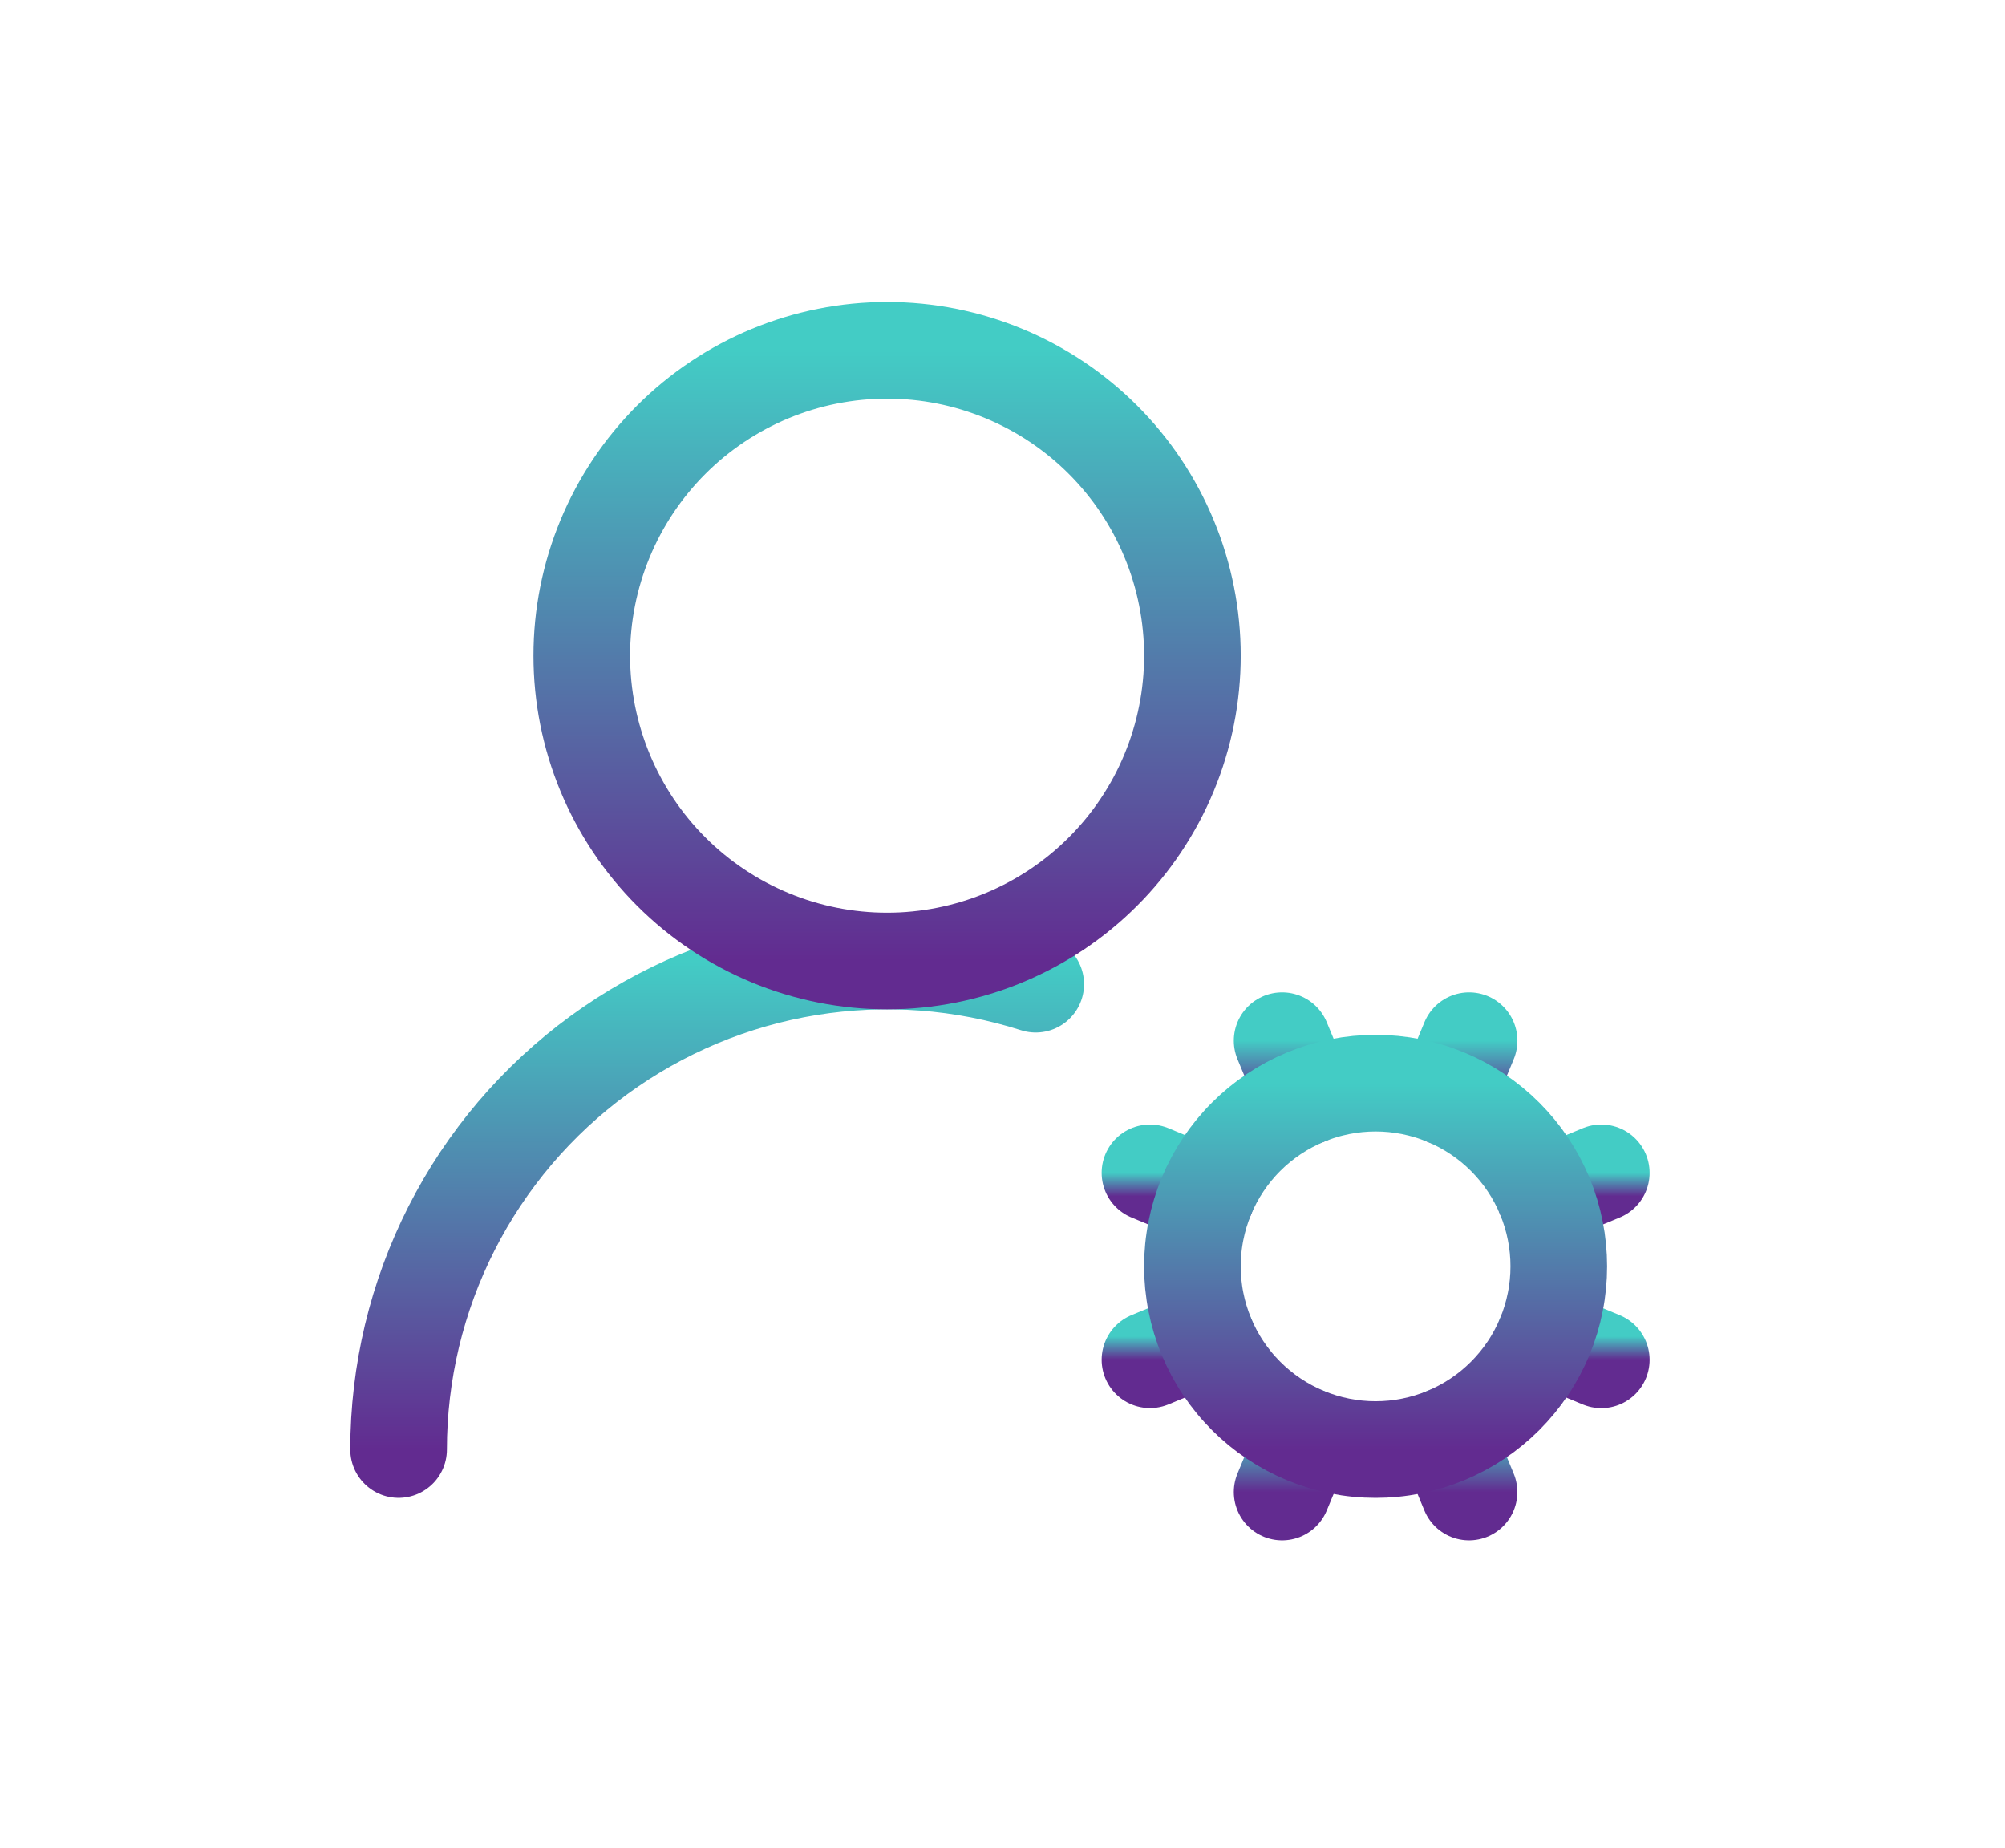
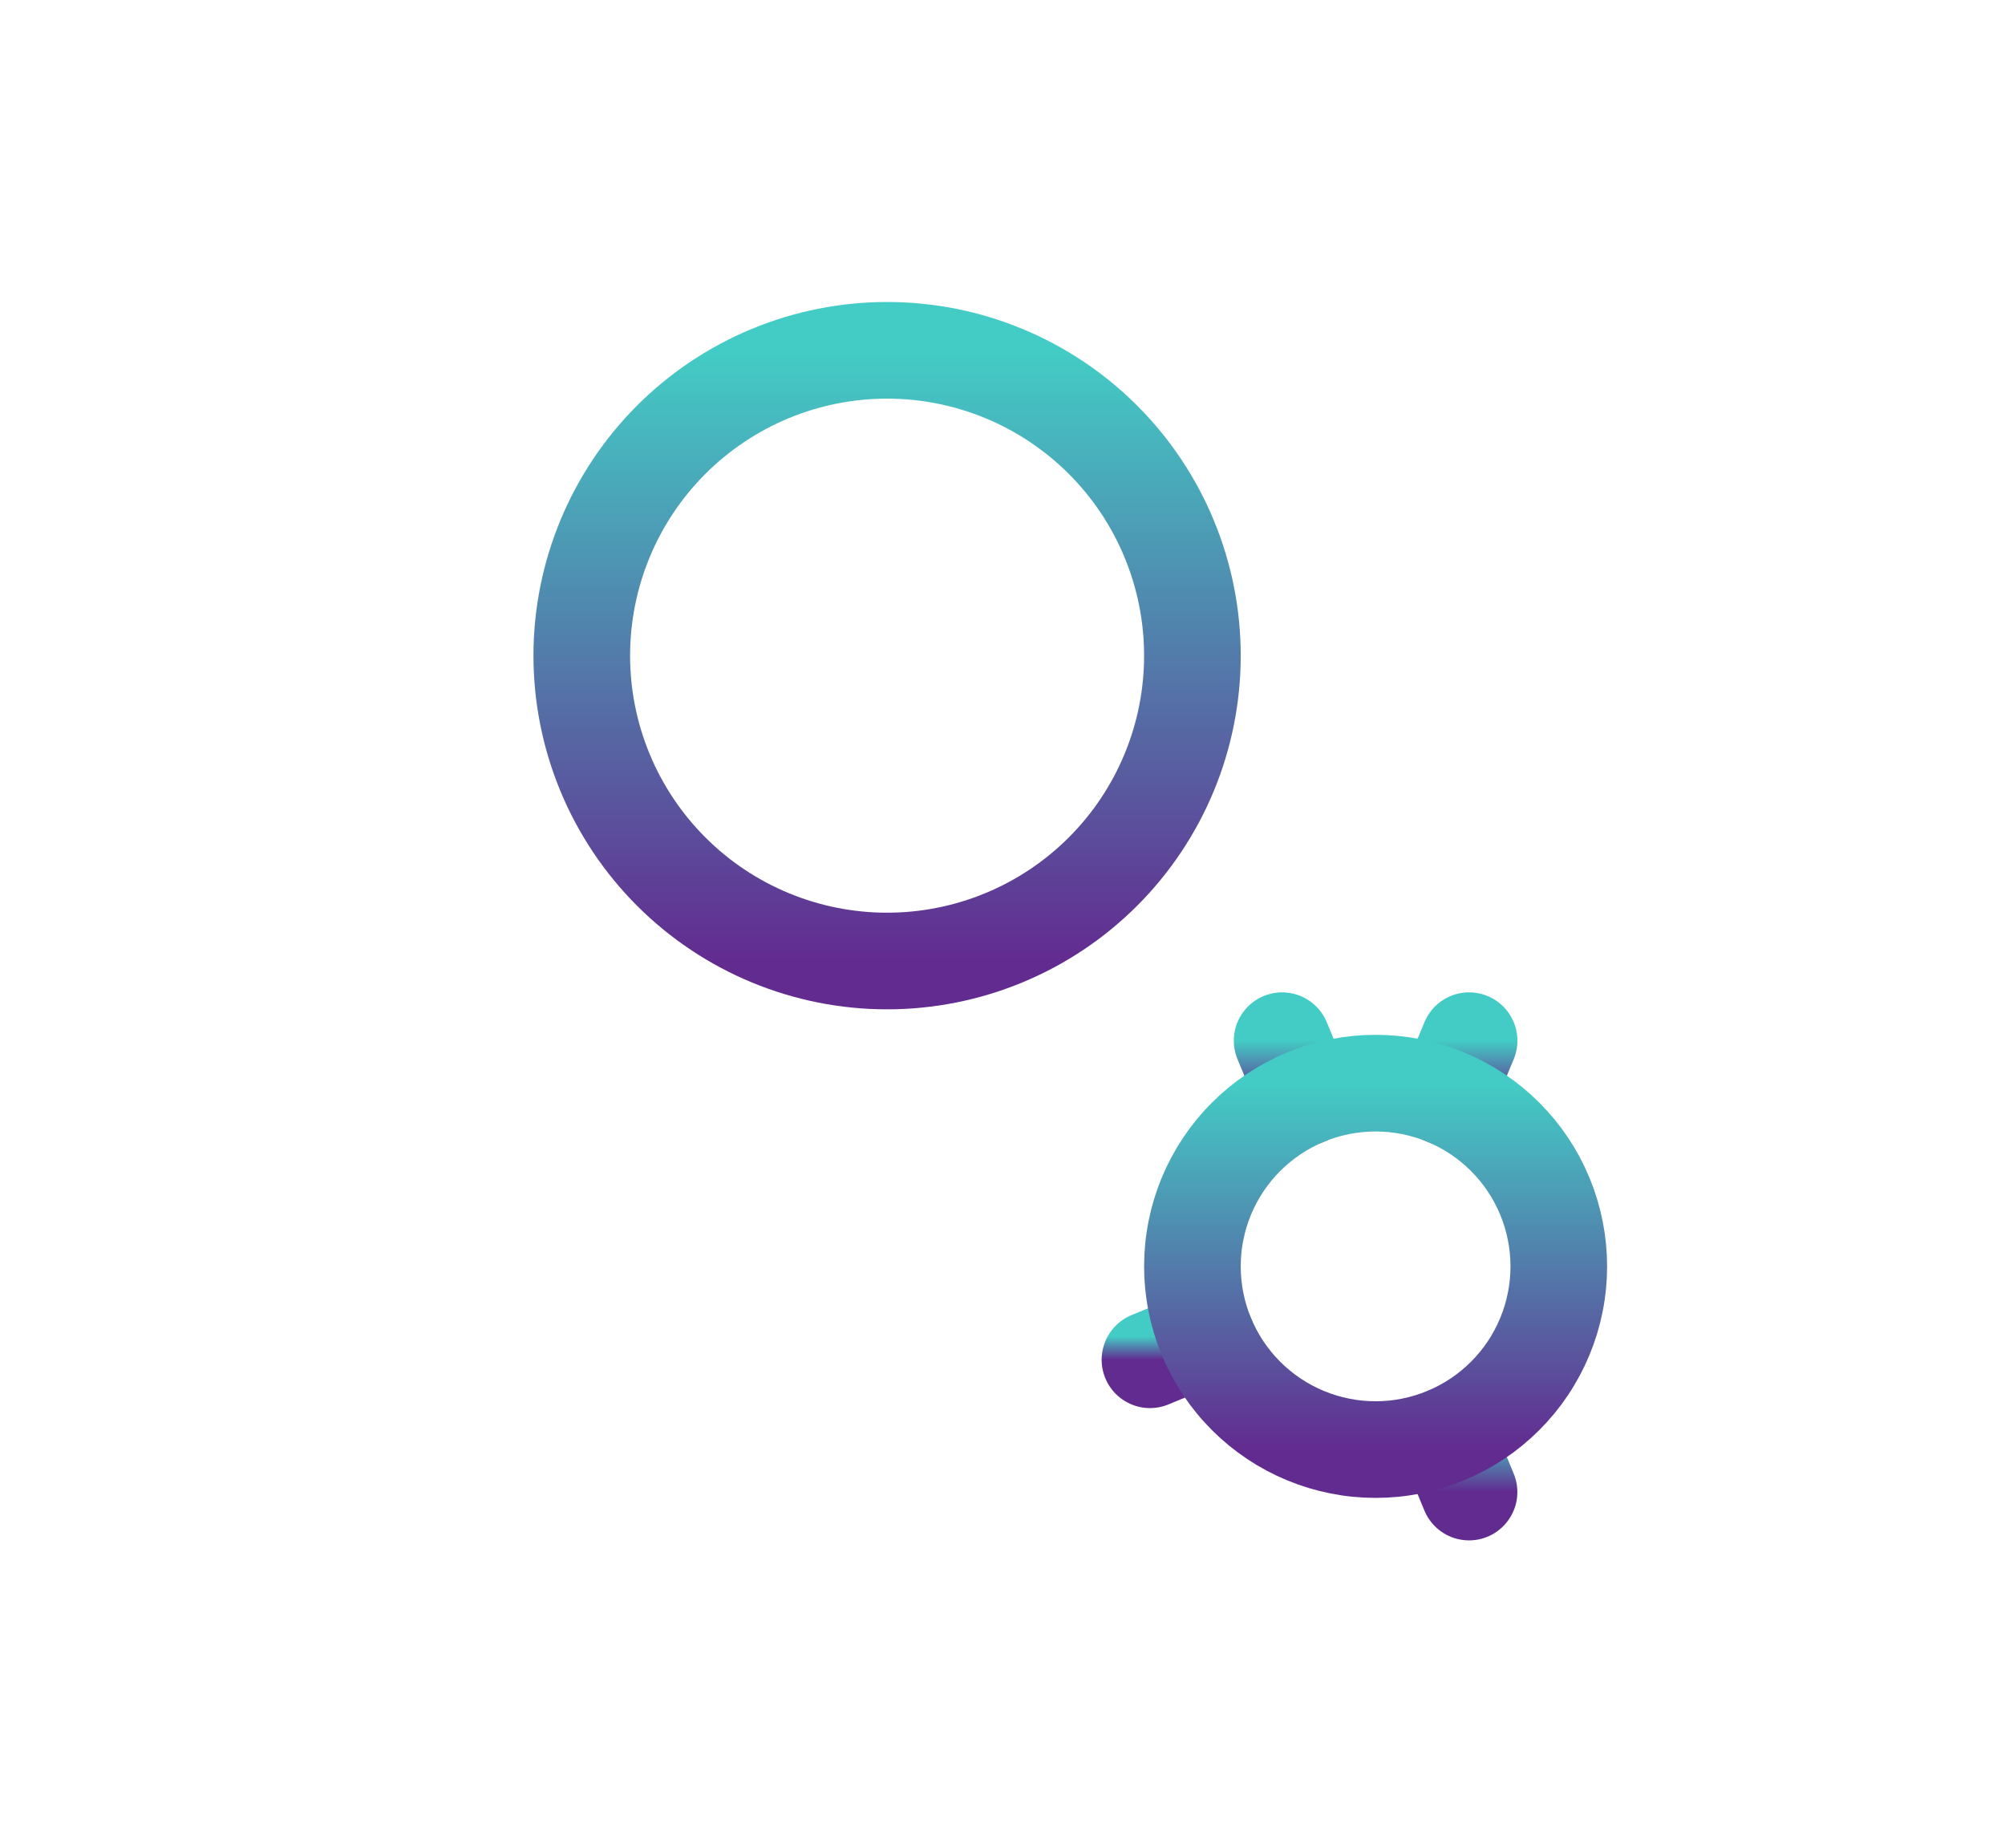
<svg xmlns="http://www.w3.org/2000/svg" width="166" height="153" viewBox="0 0 166 153" fill="none">
  <g filter="url(#filter0_ng_3682_45145)">
    <path d="M95.209 112.568L99.876 110.637" stroke="url(#paint0_linear_3682_45145)" stroke-width="8" stroke-linecap="round" stroke-linejoin="round" />
-     <path d="M99.876 99.03L95.209 97.094" stroke="url(#paint1_linear_3682_45145)" stroke-width="8" stroke-linecap="round" stroke-linejoin="round" />
    <path d="M108.086 90.819L106.15 86.152" stroke="url(#paint2_linear_3682_45145)" stroke-width="8" stroke-linecap="round" stroke-linejoin="round" />
-     <path d="M108.086 118.848L106.15 123.519" stroke="url(#paint3_linear_3682_45145)" stroke-width="8" stroke-linecap="round" stroke-linejoin="round" />
    <path d="M119.694 90.819L121.631 86.152" stroke="url(#paint4_linear_3682_45145)" stroke-width="8" stroke-linecap="round" stroke-linejoin="round" />
    <path d="M121.626 123.519L119.694 118.848" stroke="url(#paint5_linear_3682_45145)" stroke-width="8" stroke-linecap="round" stroke-linejoin="round" />
-     <path d="M33 120C33 119.208 33.023 118.416 33.07 117.625C33.117 116.835 33.186 116.046 33.279 115.259C33.372 114.472 33.488 113.689 33.627 112.909C33.766 112.129 33.928 111.354 34.111 110.584C34.296 109.813 34.504 109.048 34.733 108.291C34.962 107.532 35.214 106.781 35.487 106.038C35.761 105.294 36.056 104.56 36.373 103.834C36.689 103.107 37.027 102.391 37.386 101.685C37.745 100.979 38.124 100.283 38.524 99.599C38.923 98.915 39.343 98.243 39.782 97.584C40.221 96.924 40.679 96.278 41.156 95.647C41.633 95.014 42.129 94.396 42.642 93.793C43.155 93.189 43.687 92.602 44.234 92.03C44.782 91.458 45.347 90.901 45.927 90.363C46.508 89.824 47.104 89.302 47.715 88.798C48.326 88.294 48.951 87.808 49.592 87.341C50.231 86.874 50.884 86.426 51.55 85.997C52.216 85.568 52.895 85.16 53.585 84.771C54.275 84.381 54.975 84.013 55.687 83.665C56.399 83.317 57.121 82.991 57.851 82.685C58.582 82.379 59.322 82.096 60.069 81.834C60.817 81.572 61.572 81.332 62.333 81.115C63.095 80.897 63.863 80.702 64.636 80.529C65.409 80.357 66.186 80.207 66.968 80.081C67.751 79.953 68.536 79.85 69.324 79.769C70.112 79.689 70.902 79.631 71.693 79.596C72.484 79.562 73.276 79.551 74.069 79.564C74.861 79.575 75.652 79.611 76.442 79.669C77.232 79.728 78.02 79.81 78.805 79.915C79.59 80.02 80.372 80.148 81.15 80.299C81.927 80.45 82.7 80.624 83.467 80.82C84.234 81.016 84.995 81.235 85.751 81.476" stroke="url(#paint6_linear_3682_45145)" stroke-width="8" stroke-linecap="round" stroke-linejoin="round" />
-     <path d="M127.904 99.03L132.576 97.094" stroke="url(#paint7_linear_3682_45145)" stroke-width="8" stroke-linecap="round" stroke-linejoin="round" />
-     <path d="M127.904 110.637L132.576 112.573" stroke="url(#paint8_linear_3682_45145)" stroke-width="8" stroke-linecap="round" stroke-linejoin="round" />
    <path d="M98.723 54.278C98.723 54.692 98.713 55.106 98.693 55.519C98.673 55.932 98.642 56.345 98.601 56.756C98.561 57.168 98.51 57.579 98.45 57.988C98.389 58.397 98.318 58.804 98.237 59.21C98.156 59.616 98.066 60.019 97.966 60.42C97.865 60.822 97.754 61.221 97.634 61.616C97.514 62.013 97.385 62.405 97.246 62.794C97.106 63.184 96.957 63.57 96.798 63.953C96.64 64.335 96.473 64.713 96.296 65.087C96.119 65.46 95.933 65.83 95.739 66.195C95.543 66.559 95.34 66.919 95.126 67.274C94.914 67.629 94.693 67.978 94.463 68.322C94.233 68.667 93.995 69.005 93.749 69.337C93.502 69.669 93.247 69.995 92.985 70.314C92.723 70.635 92.452 70.948 92.175 71.254C91.897 71.561 91.612 71.861 91.319 72.153C91.027 72.445 90.727 72.731 90.421 73.009C90.114 73.286 89.801 73.557 89.481 73.819C89.162 74.081 88.835 74.336 88.503 74.582C88.171 74.829 87.833 75.067 87.489 75.297C87.144 75.527 86.795 75.748 86.441 75.96C86.085 76.173 85.725 76.377 85.361 76.572C84.996 76.767 84.626 76.953 84.252 77.129C83.879 77.307 83.501 77.474 83.118 77.632C82.736 77.791 82.35 77.94 81.96 78.079C81.572 78.219 81.178 78.348 80.783 78.468C80.387 78.588 79.988 78.699 79.587 78.799C79.185 78.9 78.782 78.99 78.376 79.071C77.97 79.152 77.563 79.223 77.154 79.283C76.745 79.344 76.334 79.394 75.922 79.435C75.511 79.476 75.098 79.506 74.685 79.527C74.272 79.547 73.858 79.556 73.445 79.556C73.031 79.556 72.618 79.547 72.204 79.527C71.792 79.506 71.379 79.476 70.967 79.435C70.555 79.394 70.145 79.344 69.736 79.283C69.326 79.223 68.919 79.152 68.513 79.071C68.107 78.99 67.704 78.9 67.303 78.799C66.902 78.699 66.503 78.588 66.106 78.468C65.711 78.348 65.318 78.219 64.929 78.079C64.54 77.94 64.153 77.791 63.771 77.632C63.389 77.474 63.011 77.307 62.637 77.129C62.263 76.953 61.893 76.767 61.529 76.572C61.164 76.377 60.804 76.173 60.449 75.96C60.094 75.748 59.745 75.527 59.401 75.297C59.057 75.067 58.719 74.829 58.386 74.582C58.054 74.336 57.728 74.081 57.408 73.819C57.088 73.557 56.775 73.286 56.469 73.009C56.163 72.731 55.863 72.445 55.571 72.153C55.277 71.861 54.993 71.561 54.715 71.254C54.437 70.948 54.167 70.635 53.904 70.314C53.642 69.995 53.387 69.669 53.141 69.337C52.895 69.005 52.656 68.667 52.426 68.322C52.197 67.978 51.975 67.629 51.763 67.274C51.55 66.919 51.347 66.559 51.151 66.195C50.956 65.83 50.77 65.46 50.593 65.087C50.417 64.713 50.249 64.335 50.091 63.953C49.932 63.57 49.784 63.184 49.644 62.794C49.505 62.405 49.375 62.013 49.255 61.616C49.135 61.221 49.025 60.822 48.924 60.42C48.824 60.019 48.733 59.616 48.652 59.21C48.572 58.804 48.501 58.397 48.44 57.988C48.379 57.579 48.328 57.168 48.288 56.756C48.248 56.345 48.217 55.932 48.197 55.519C48.177 55.106 48.167 54.692 48.167 54.278C48.167 53.864 48.177 53.452 48.197 53.038C48.217 52.625 48.248 52.213 48.288 51.801C48.328 51.389 48.379 50.979 48.44 50.57C48.501 50.16 48.572 49.753 48.652 49.347C48.733 48.941 48.824 48.537 48.924 48.136C49.025 47.735 49.135 47.337 49.255 46.94C49.375 46.545 49.505 46.152 49.644 45.762C49.784 45.373 49.932 44.987 50.091 44.605C50.249 44.223 50.417 43.845 50.593 43.471C50.77 43.097 50.956 42.727 51.151 42.363C51.347 41.998 51.55 41.638 51.763 41.283C51.975 40.928 52.197 40.578 52.426 40.234C52.656 39.891 52.895 39.553 53.141 39.22C53.387 38.888 53.642 38.562 53.904 38.242C54.167 37.922 54.437 37.609 54.715 37.303C54.993 36.996 55.277 36.697 55.571 36.404C55.863 36.111 56.163 35.827 56.469 35.548C56.775 35.27 57.088 35.001 57.408 34.738C57.728 34.476 58.054 34.221 58.386 33.975C58.719 33.728 59.057 33.49 59.401 33.261C59.745 33.031 60.094 32.809 60.449 32.597C60.804 32.384 61.164 32.18 61.529 31.985C61.893 31.79 62.263 31.604 62.637 31.427C63.011 31.251 63.389 31.082 63.771 30.924C64.153 30.766 64.54 30.617 64.929 30.478C65.318 30.339 65.711 30.209 66.106 30.089C66.503 29.968 66.902 29.858 67.303 29.758C67.704 29.657 68.107 29.567 68.513 29.486C68.919 29.405 69.326 29.335 69.736 29.274C70.145 29.213 70.555 29.162 70.967 29.122C71.379 29.082 71.792 29.051 72.204 29.031C72.618 29.011 73.031 29 73.445 29C73.858 29 74.272 29.011 74.685 29.031C75.098 29.051 75.511 29.082 75.922 29.122C76.334 29.162 76.745 29.213 77.154 29.274C77.563 29.335 77.97 29.405 78.376 29.486C78.782 29.567 79.185 29.657 79.587 29.758C79.988 29.858 80.387 29.968 80.783 30.089C81.178 30.209 81.572 30.339 81.96 30.478C82.35 30.617 82.736 30.766 83.118 30.924C83.501 31.082 83.879 31.251 84.252 31.427C84.626 31.604 84.996 31.79 85.361 31.985C85.725 32.18 86.085 32.384 86.441 32.597C86.795 32.809 87.144 33.031 87.489 33.261C87.833 33.49 88.171 33.728 88.503 33.975C88.835 34.221 89.162 34.476 89.481 34.738C89.801 35.001 90.114 35.27 90.421 35.548C90.727 35.827 91.027 36.111 91.319 36.404C91.612 36.697 91.897 36.996 92.175 37.303C92.452 37.609 92.723 37.922 92.985 38.242C93.247 38.562 93.502 38.888 93.749 39.22C93.995 39.553 94.233 39.891 94.463 40.234C94.693 40.578 94.914 40.928 95.126 41.283C95.34 41.638 95.543 41.998 95.739 42.363C95.933 42.727 96.119 43.097 96.296 43.471C96.473 43.845 96.64 44.223 96.798 44.605C96.957 44.987 97.106 45.373 97.246 45.762C97.385 46.152 97.514 46.545 97.634 46.94C97.754 47.337 97.865 47.735 97.966 48.136C98.066 48.537 98.156 48.941 98.237 49.347C98.318 49.753 98.389 50.16 98.45 50.57C98.51 50.979 98.561 51.389 98.601 51.801C98.642 52.213 98.673 52.625 98.693 53.038C98.713 53.452 98.723 53.864 98.723 54.278Z" stroke="url(#paint9_linear_3682_45145)" stroke-width="8" stroke-linecap="round" stroke-linejoin="round" />
    <path d="M129.057 104.835C129.057 105.083 129.051 105.331 129.039 105.579C129.027 105.827 129.008 106.075 128.984 106.322C128.96 106.568 128.929 106.815 128.893 107.061C128.857 107.306 128.814 107.551 128.765 107.794C128.717 108.037 128.663 108.279 128.603 108.52C128.542 108.762 128.476 109.001 128.404 109.238C128.332 109.475 128.254 109.711 128.171 109.945C128.087 110.179 127.998 110.41 127.903 110.639C127.808 110.869 127.707 111.095 127.601 111.32C127.495 111.544 127.383 111.766 127.266 111.985C127.149 112.204 127.027 112.419 126.899 112.632C126.772 112.846 126.639 113.055 126.501 113.262C126.363 113.468 126.22 113.671 126.073 113.87C125.924 114.069 125.772 114.265 125.615 114.457C125.457 114.649 125.295 114.837 125.128 115.02C124.961 115.204 124.79 115.384 124.615 115.56C124.439 115.736 124.26 115.906 124.076 116.073C123.892 116.24 123.704 116.402 123.512 116.559C123.32 116.717 123.124 116.87 122.925 117.018C122.725 117.165 122.523 117.308 122.317 117.446C122.11 117.584 121.9 117.716 121.687 117.845C121.475 117.972 121.258 118.094 121.039 118.211C120.821 118.328 120.599 118.44 120.375 118.546C120.15 118.652 119.924 118.753 119.694 118.848C119.465 118.943 119.233 119.032 118.999 119.115C118.766 119.199 118.531 119.277 118.293 119.349C118.055 119.421 117.816 119.487 117.576 119.547C117.334 119.608 117.093 119.662 116.849 119.71C116.606 119.759 116.361 119.801 116.115 119.838C115.87 119.875 115.624 119.904 115.377 119.929C115.129 119.954 114.882 119.972 114.634 119.984C114.387 119.996 114.139 120.002 113.89 120.002C113.642 120.002 113.393 119.996 113.146 119.984C112.898 119.972 112.651 119.954 112.403 119.929C112.156 119.904 111.911 119.875 111.665 119.838C111.419 119.801 111.174 119.759 110.931 119.71C110.687 119.662 110.446 119.608 110.204 119.547C109.964 119.487 109.725 119.421 109.488 119.349C109.249 119.277 109.014 119.199 108.781 119.115C108.547 119.032 108.315 118.943 108.086 118.848C107.856 118.753 107.63 118.652 107.405 118.546C107.181 118.44 106.959 118.328 106.741 118.211C106.522 118.094 106.305 117.972 106.093 117.845C105.88 117.716 105.67 117.584 105.464 117.446C105.257 117.308 105.055 117.165 104.855 117.018C104.656 116.87 104.46 116.717 104.268 116.559C104.076 116.402 103.888 116.24 103.704 116.073C103.52 115.906 103.341 115.736 103.166 115.56C102.99 115.384 102.819 115.204 102.652 115.02C102.485 114.837 102.323 114.649 102.166 114.457C102.008 114.265 101.856 114.069 101.708 113.87C101.56 113.671 101.417 113.468 101.279 113.262C101.141 113.055 101.008 112.846 100.881 112.632C100.753 112.419 100.631 112.204 100.514 111.985C100.397 111.766 100.286 111.544 100.179 111.32C100.073 111.095 99.972 110.869 99.877 110.639C99.783 110.41 99.694 110.179 99.609 109.945C99.526 109.711 99.448 109.475 99.376 109.238C99.304 109.001 99.238 108.762 99.177 108.52C99.117 108.279 99.063 108.037 99.015 107.794C98.966 107.551 98.923 107.306 98.888 107.061C98.851 106.815 98.82 106.568 98.796 106.322C98.772 106.075 98.754 105.827 98.741 105.579C98.729 105.331 98.724 105.083 98.724 104.835C98.724 104.587 98.729 104.339 98.741 104.091C98.754 103.843 98.772 103.596 98.796 103.349C98.82 103.101 98.851 102.855 98.888 102.609C98.923 102.365 98.966 102.12 99.015 101.877C99.063 101.633 99.117 101.39 99.177 101.15C99.238 100.909 99.304 100.67 99.376 100.433C99.448 100.195 99.526 99.959 99.609 99.726C99.694 99.492 99.783 99.261 99.877 99.031C99.972 98.802 100.073 98.575 100.179 98.35C100.286 98.126 100.397 97.904 100.514 97.685C100.631 97.466 100.753 97.251 100.881 97.037C101.008 96.825 101.141 96.615 101.279 96.409C101.417 96.202 101.56 95.999 101.708 95.8C101.856 95.601 102.008 95.406 102.166 95.213C102.323 95.022 102.485 94.834 102.652 94.65C102.819 94.466 102.99 94.286 103.166 94.111C103.341 93.935 103.52 93.764 103.704 93.597C103.888 93.431 104.076 93.268 104.268 93.111C104.46 92.954 104.656 92.801 104.855 92.653C105.055 92.505 105.257 92.362 105.464 92.224C105.67 92.087 105.88 91.954 106.093 91.826C106.305 91.699 106.522 91.576 106.741 91.459C106.959 91.342 107.181 91.231 107.405 91.124C107.63 91.019 107.856 90.918 108.086 90.823C108.315 90.728 108.547 90.639 108.781 90.555C109.014 90.471 109.249 90.393 109.488 90.322C109.725 90.249 109.964 90.183 110.204 90.123C110.446 90.063 110.687 90.008 110.931 89.959C111.174 89.911 111.419 89.869 111.665 89.832C111.911 89.796 112.156 89.765 112.403 89.741C112.651 89.717 112.898 89.699 113.146 89.686C113.393 89.675 113.642 89.668 113.89 89.668C114.139 89.668 114.387 89.675 114.634 89.686C114.882 89.699 115.129 89.717 115.377 89.741C115.624 89.765 115.87 89.796 116.115 89.832C116.361 89.869 116.606 89.911 116.849 89.959C117.093 90.008 117.334 90.063 117.576 90.123C117.816 90.183 118.055 90.249 118.293 90.322C118.531 90.393 118.766 90.471 118.999 90.555C119.233 90.639 119.465 90.728 119.694 90.823C119.924 90.918 120.15 91.019 120.375 91.124C120.599 91.231 120.821 91.342 121.039 91.459C121.258 91.576 121.475 91.699 121.687 91.826C121.9 91.954 122.11 92.087 122.317 92.224C122.523 92.362 122.725 92.505 122.925 92.653C123.124 92.801 123.32 92.954 123.512 93.111C123.704 93.268 123.892 93.431 124.076 93.597C124.26 93.764 124.439 93.935 124.615 94.111C124.79 94.286 124.961 94.466 125.128 94.65C125.295 94.834 125.457 95.022 125.615 95.213C125.772 95.406 125.924 95.601 126.073 95.8C126.22 95.999 126.363 96.202 126.501 96.409C126.639 96.615 126.772 96.825 126.899 97.037C127.027 97.251 127.149 97.466 127.266 97.685C127.383 97.904 127.495 98.126 127.601 98.35C127.707 98.575 127.808 98.802 127.903 99.031C127.998 99.261 128.087 99.492 128.171 99.726C128.254 99.959 128.332 100.195 128.404 100.433C128.476 100.67 128.542 100.909 128.603 101.15C128.663 101.39 128.717 101.633 128.765 101.877C128.814 102.12 128.857 102.365 128.893 102.609C128.929 102.855 128.96 103.101 128.984 103.349C129.008 103.596 129.027 103.843 129.039 104.091C129.051 104.339 129.057 104.587 129.057 104.835Z" stroke="url(#paint10_linear_3682_45145)" stroke-width="8" stroke-linecap="round" stroke-linejoin="round" />
  </g>
  <defs>
    <filter id="filter0_ng_3682_45145" x="28.618" y="24.618" width="108.341" height="103.284" filterUnits="userSpaceOnUse" color-interpolation-filters="sRGB">
      <feFlood flood-opacity="0" result="BackgroundImageFix" />
      <feBlend mode="normal" in="SourceGraphic" in2="BackgroundImageFix" result="shape" />
      <feTurbulence type="fractalNoise" baseFrequency="2.181 2.181" stitchTiles="stitch" numOctaves="3" result="noise" seed="7362" />
      <feColorMatrix in="noise" type="luminanceToAlpha" result="alphaNoise" />
      <feComponentTransfer in="alphaNoise" result="coloredNoise1">
        <feFuncA type="discrete" tableValues="1 1 1 1 1 1 1 1 1 1 1 1 1 1 1 1 1 1 1 1 1 1 1 1 1 1 1 1 1 1 1 1 1 1 1 1 1 1 1 1 1 1 1 1 1 1 1 1 1 1 1 0 0 0 0 0 0 0 0 0 0 0 0 0 0 0 0 0 0 0 0 0 0 0 0 0 0 0 0 0 0 0 0 0 0 0 0 0 0 0 0 0 0 0 0 0 0 0 0 0 " />
      </feComponentTransfer>
      <feComposite operator="in" in2="shape" in="coloredNoise1" result="noise1Clipped" />
      <feFlood flood-color="rgba(72, 96, 255, 0.25)" result="color1Flood" />
      <feComposite operator="in" in2="noise1Clipped" in="color1Flood" result="color1" />
      <feMerge result="effect1_noise_3682_45145">
        <feMergeNode in="shape" />
        <feMergeNode in="color1" />
      </feMerge>
      <feTurbulence type="fractalNoise" baseFrequency="2.617 2.617" numOctaves="3" seed="4373" />
      <feDisplacementMap in="effect1_noise_3682_45145" scale="0.764" xChannelSelector="R" yChannelSelector="G" result="displacedImage" width="100%" height="100%" />
      <feMerge result="effect2_texture_3682_45145">
        <feMergeNode in="displacedImage" />
      </feMerge>
    </filter>
    <linearGradient id="paint0_linear_3682_45145" x1="97.542" y1="110.637" x2="97.542" y2="112.568" gradientUnits="userSpaceOnUse">
      <stop stop-color="#43CCC5" />
      <stop offset="1" stop-color="#622B90" />
    </linearGradient>
    <linearGradient id="paint1_linear_3682_45145" x1="97.542" y1="97.094" x2="97.542" y2="99.03" gradientUnits="userSpaceOnUse">
      <stop stop-color="#43CCC5" />
      <stop offset="1" stop-color="#622B90" />
    </linearGradient>
    <linearGradient id="paint2_linear_3682_45145" x1="107.118" y1="86.152" x2="107.118" y2="90.819" gradientUnits="userSpaceOnUse">
      <stop stop-color="#43CCC5" />
      <stop offset="1" stop-color="#622B90" />
    </linearGradient>
    <linearGradient id="paint3_linear_3682_45145" x1="107.118" y1="118.848" x2="107.118" y2="123.519" gradientUnits="userSpaceOnUse">
      <stop stop-color="#43CCC5" />
      <stop offset="1" stop-color="#622B90" />
    </linearGradient>
    <linearGradient id="paint4_linear_3682_45145" x1="120.662" y1="86.152" x2="120.662" y2="90.819" gradientUnits="userSpaceOnUse">
      <stop stop-color="#43CCC5" />
      <stop offset="1" stop-color="#622B90" />
    </linearGradient>
    <linearGradient id="paint5_linear_3682_45145" x1="120.66" y1="118.848" x2="120.66" y2="123.519" gradientUnits="userSpaceOnUse">
      <stop stop-color="#43CCC5" />
      <stop offset="1" stop-color="#622B90" />
    </linearGradient>
    <linearGradient id="paint6_linear_3682_45145" x1="59.375" y1="79.559" x2="59.375" y2="120" gradientUnits="userSpaceOnUse">
      <stop stop-color="#43CCC5" />
      <stop offset="1" stop-color="#622B90" />
    </linearGradient>
    <linearGradient id="paint7_linear_3682_45145" x1="130.24" y1="97.094" x2="130.24" y2="99.03" gradientUnits="userSpaceOnUse">
      <stop stop-color="#43CCC5" />
      <stop offset="1" stop-color="#622B90" />
    </linearGradient>
    <linearGradient id="paint8_linear_3682_45145" x1="130.24" y1="110.637" x2="130.24" y2="112.573" gradientUnits="userSpaceOnUse">
      <stop stop-color="#43CCC5" />
      <stop offset="1" stop-color="#622B90" />
    </linearGradient>
    <linearGradient id="paint9_linear_3682_45145" x1="73.445" y1="29" x2="73.445" y2="79.556" gradientUnits="userSpaceOnUse">
      <stop stop-color="#43CCC5" />
      <stop offset="1" stop-color="#622B90" />
    </linearGradient>
    <linearGradient id="paint10_linear_3682_45145" x1="113.89" y1="89.668" x2="113.89" y2="120.002" gradientUnits="userSpaceOnUse">
      <stop stop-color="#43CCC5" />
      <stop offset="1" stop-color="#622B90" />
    </linearGradient>
  </defs>
</svg>